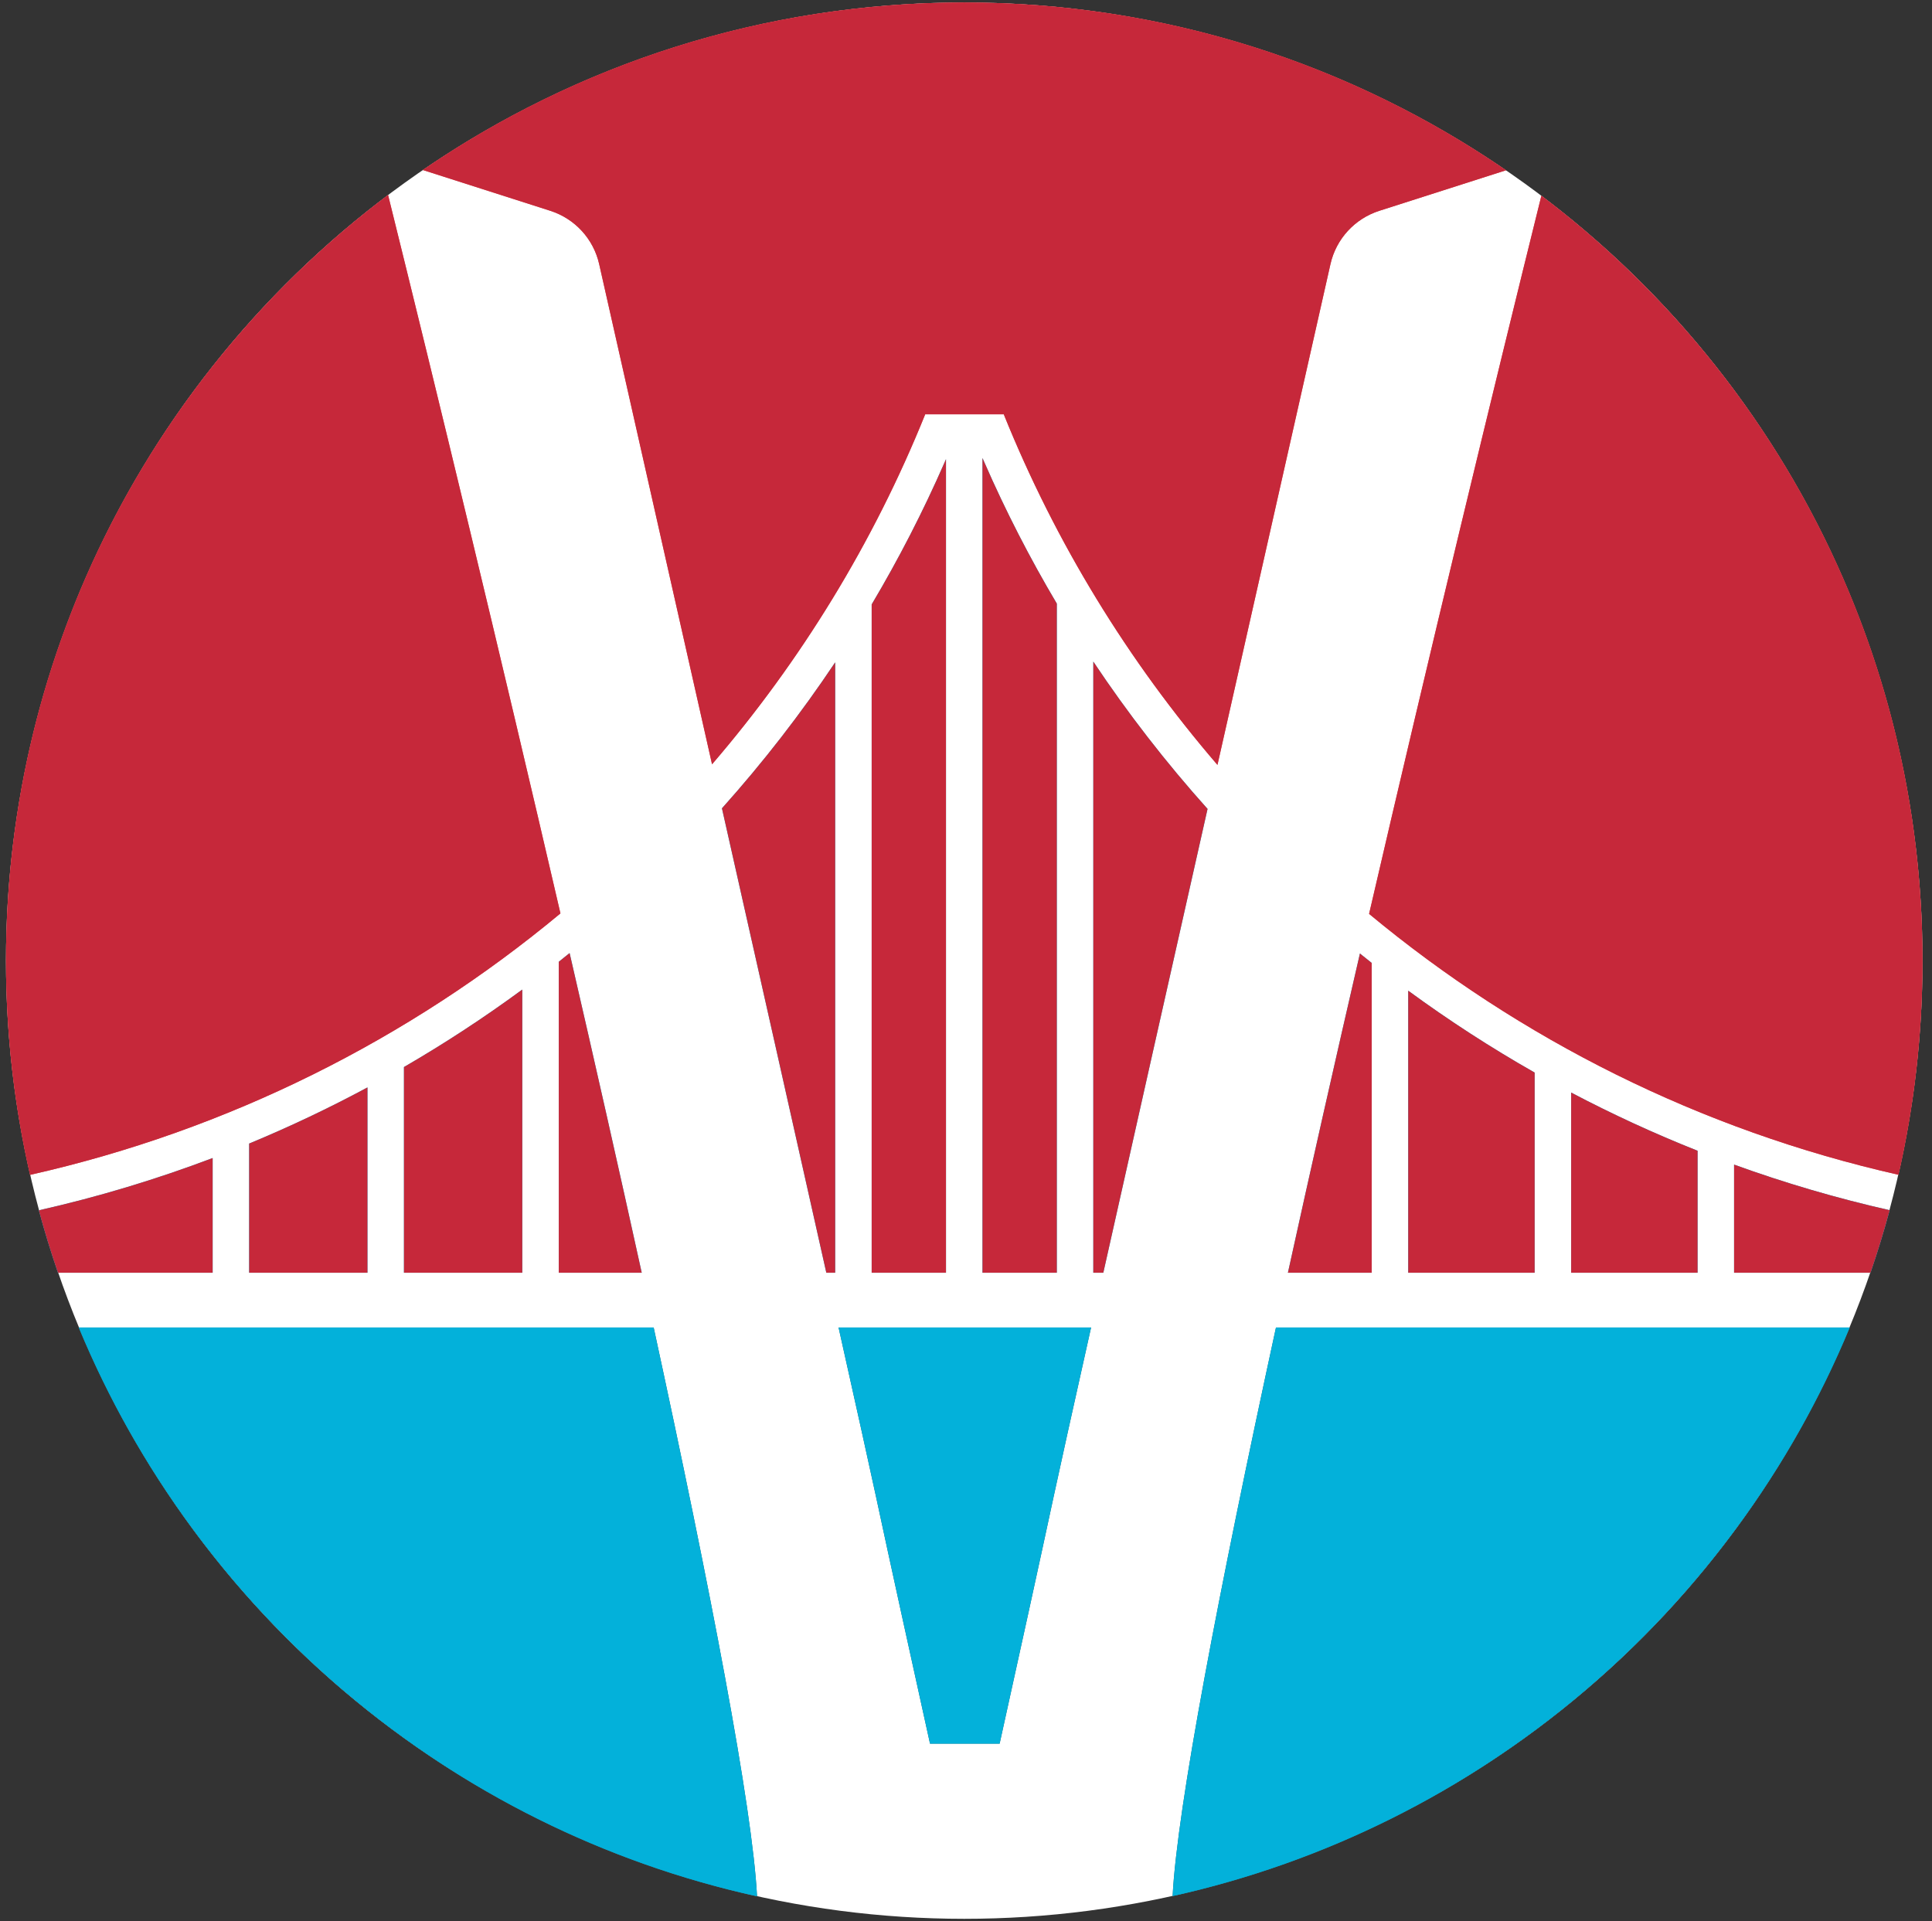
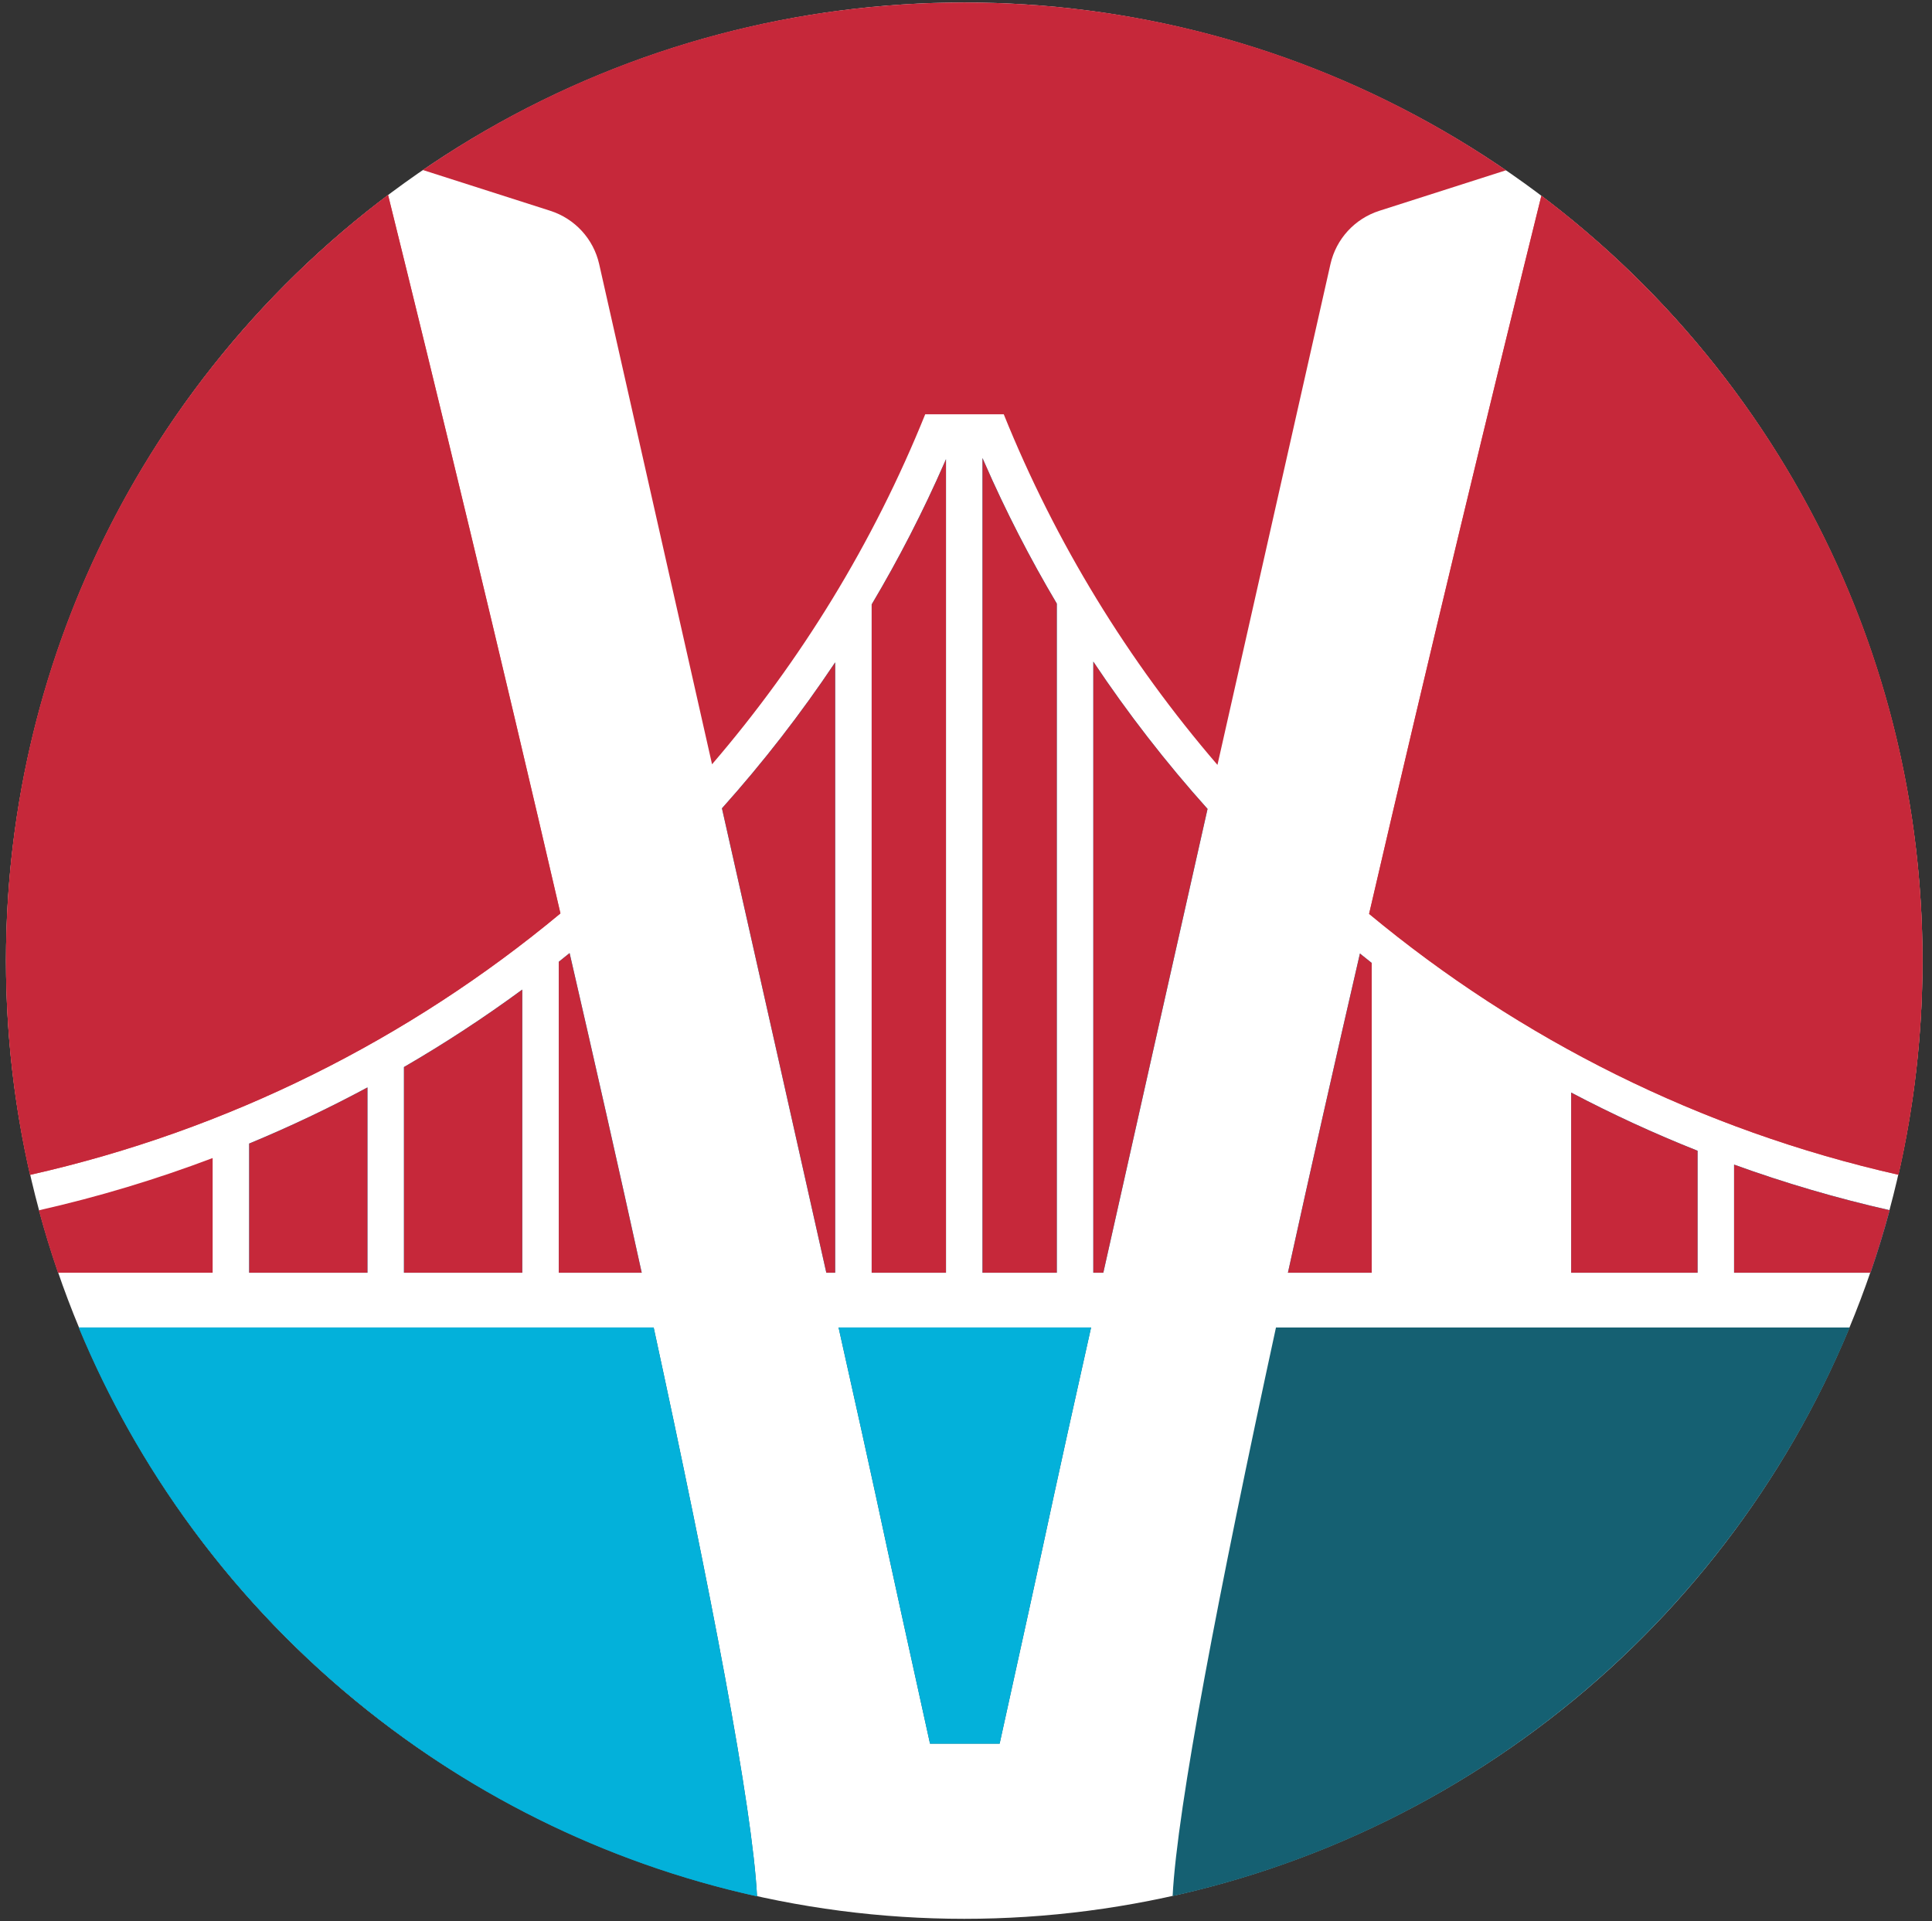
<svg xmlns="http://www.w3.org/2000/svg" width="181" height="180" viewBox="0 0 181 180" fill="none">
  <rect x="0" y="0" width="181" height="180" fill="#333333" stroke="none" />
  <circle cx="90.335" cy="90.008" r="89.774" fill="white" />
  <path d="M177.86 110.069C179.332 103.619 180.109 96.904 180.109 90.008C180.109 60.729 166.093 34.724 144.405 18.336C139.87 36.632 133.935 61.154 128.264 85.625C142.393 97.358 159.301 105.88 177.86 110.069Z" fill="#DD5050" />
  <path d="M177.034 113.389C172.053 112.262 167.187 110.831 162.458 109.117V119.249H175.24C175.902 117.324 176.501 115.37 177.034 113.389Z" fill="#03B1DA" />
  <path d="M159.038 107.819C154.978 106.208 151.026 104.386 147.194 102.367V119.249H159.038V107.819Z" fill="#03B1DA" />
-   <path d="M143.774 100.494V119.249H131.93V92.823C135.718 95.599 139.671 98.161 143.774 100.494Z" fill="#03B1DA" />
  <path d="M128.51 90.223V119.249H120.659C122.767 109.646 125.055 99.526 127.405 89.341C127.772 89.638 128.14 89.931 128.51 90.223Z" fill="#03B1DA" />
  <path d="M113.129 75.79C109.557 91.648 106.053 107.234 103.364 119.249H102.427V61.989C105.665 66.846 109.244 71.457 113.129 75.79Z" fill="#03B1DA" />
-   <path d="M114.058 71.666C117.889 54.663 121.724 37.673 124.644 24.746C125.178 22.382 126.921 20.488 129.229 19.749L141.096 15.952C126.657 6.036 109.174 0.233 90.335 0.233C71.511 0.233 54.041 6.027 39.609 15.928L51.55 19.749C53.858 20.488 55.6 22.382 56.134 24.746C59.052 37.659 62.881 54.624 66.708 71.609C75.04 61.911 81.825 50.853 86.679 38.816H90.358C90.358 38.817 90.358 38.817 90.357 38.818H90.359C90.359 38.817 90.359 38.817 90.358 38.816H94.037C98.901 50.877 105.703 61.955 114.058 71.666Z" fill="#DD5050" />
  <path d="M92.045 42.916V119.249H99.007V56.554C96.485 52.301 94.216 47.882 92.22 43.318C92.161 43.184 92.103 43.05 92.045 42.916Z" fill="#03B1DA" />
  <path d="M88.625 43.023V119.249H81.663V56.632C84.203 52.355 86.488 47.91 88.497 43.318C88.54 43.219 88.582 43.121 88.625 43.023Z" fill="#03B1DA" />
  <path d="M78.243 62.059V119.249H77.415C74.722 107.22 71.213 91.612 67.637 75.735C71.485 71.439 75.031 66.869 78.243 62.059Z" fill="#03B1DA" />
  <path d="M53.364 89.299C55.717 99.498 58.009 109.633 60.12 119.249H52.349V90.111C52.689 89.842 53.027 89.571 53.364 89.299Z" fill="#03B1DA" />
  <path d="M52.505 85.582C38.354 97.346 21.412 105.889 2.813 110.079C1.339 103.626 0.561 96.908 0.561 90.008C0.561 60.688 14.616 34.651 36.356 18.267C40.891 36.559 46.83 61.095 52.505 85.582Z" fill="#DD5050" />
-   <path d="M3.638 113.399C4.171 115.377 4.769 117.327 5.43 119.249H19.922V108.501C14.659 110.495 9.221 112.138 3.638 113.399Z" fill="#03B1DA" />
  <path d="M23.342 107.145V119.249H34.425V101.886C30.835 103.817 27.137 105.573 23.342 107.145Z" fill="#03B1DA" />
  <path d="M48.929 92.718V119.249H37.845V99.975C41.677 97.754 45.377 95.329 48.929 92.718Z" fill="#03B1DA" />
  <path d="M173.295 124.379H119.54C114.22 148.909 110.279 169.355 109.857 177.654C138.637 171.272 162.222 151.075 173.295 124.379Z" fill="#156072" />
  <path d="M78.562 124.379H102.217C100.515 131.999 99.268 137.624 98.733 140.121C97.411 146.292 95.456 155.197 93.651 163.366H87.128C85.323 155.197 83.368 146.292 82.046 140.121C81.511 137.624 80.263 131.999 78.562 124.379Z" fill="#156072" />
  <path d="M7.375 124.379H61.239C66.564 148.933 70.507 169.395 70.923 177.678C42.093 171.323 18.462 151.109 7.375 124.379Z" fill="#156072" />
  <path d="M177.86 110.069C179.332 103.619 180.109 96.904 180.109 90.008C180.109 60.729 166.093 34.724 144.405 18.336C139.87 36.632 133.935 61.154 128.264 85.625C142.393 97.358 159.301 105.88 177.86 110.069Z" fill="#C6283A" />
  <path d="M177.034 113.389C172.053 112.262 167.187 110.831 162.458 109.117V119.249H175.24C175.902 117.324 176.501 115.37 177.034 113.389Z" fill="#C6283A" />
  <path d="M159.038 107.819C154.978 106.208 151.026 104.386 147.194 102.367V119.249H159.038V107.819Z" fill="#C6283A" />
-   <path d="M143.774 100.494V119.249H131.93V92.823C135.718 95.599 139.671 98.161 143.774 100.494Z" fill="#C6283A" />
  <path d="M128.51 90.223V119.249H120.659C122.767 109.646 125.055 99.526 127.405 89.341C127.772 89.638 128.14 89.931 128.51 90.223Z" fill="#C6283A" />
  <path d="M113.129 75.79C109.557 91.648 106.053 107.234 103.364 119.249H102.427V61.989C105.665 66.846 109.244 71.457 113.129 75.79Z" fill="#C6283A" />
  <path d="M114.058 71.666C117.889 54.663 121.724 37.673 124.644 24.746C125.178 22.382 126.921 20.488 129.229 19.749L141.096 15.952C126.657 6.036 109.174 0.233 90.335 0.233C71.511 0.233 54.041 6.027 39.609 15.928L51.55 19.749C53.858 20.488 55.6 22.382 56.134 24.746C59.052 37.659 62.881 54.624 66.708 71.609C75.04 61.911 81.825 50.853 86.679 38.816H90.358C90.358 38.817 90.358 38.817 90.357 38.818H90.359C90.359 38.817 90.359 38.817 90.358 38.816H94.037C98.901 50.877 105.703 61.955 114.058 71.666Z" fill="#C6283A" />
  <path d="M92.045 42.916V119.249H99.007V56.554C96.485 52.301 94.216 47.882 92.22 43.318C92.161 43.184 92.103 43.05 92.045 42.916Z" fill="#C6283A" />
  <path d="M88.625 43.023V119.249H81.663V56.632C84.203 52.355 86.488 47.91 88.497 43.318C88.54 43.219 88.582 43.121 88.625 43.023Z" fill="#C6283A" />
  <path d="M78.243 62.059V119.249H77.415C74.722 107.22 71.213 91.612 67.637 75.735C71.485 71.439 75.031 66.869 78.243 62.059Z" fill="#C6283A" />
  <path d="M53.364 89.299C55.717 99.498 58.009 109.633 60.12 119.249H52.349V90.111C52.689 89.842 53.027 89.571 53.364 89.299Z" fill="#C6283A" />
  <path d="M52.505 85.582C38.354 97.346 21.412 105.889 2.813 110.079C1.339 103.626 0.561 96.908 0.561 90.008C0.561 60.688 14.616 34.651 36.356 18.267C40.891 36.559 46.83 61.095 52.505 85.582Z" fill="#C6283A" />
  <path d="M3.638 113.399C4.171 115.377 4.769 117.327 5.43 119.249H19.922V108.501C14.659 110.495 9.221 112.138 3.638 113.399Z" fill="#C6283A" />
  <path d="M23.342 107.145V119.249H34.425V101.886C30.835 103.817 27.137 105.573 23.342 107.145Z" fill="#C6283A" />
  <path d="M48.929 92.718V119.249H37.845V99.975C41.677 97.754 45.377 95.329 48.929 92.718Z" fill="#C6283A" />
-   <path d="M173.295 124.379H119.54C114.22 148.909 110.279 169.355 109.857 177.654C138.637 171.272 162.222 151.075 173.295 124.379Z" fill="#03B1DA" />
  <path d="M78.562 124.379H102.217C100.515 131.999 99.268 137.624 98.733 140.121C97.411 146.292 95.456 155.197 93.651 163.366H87.128C85.323 155.197 83.368 146.292 82.046 140.121C81.511 137.624 80.263 131.999 78.562 124.379Z" fill="#03B1DA" />
  <path d="M7.375 124.379H61.239C66.564 148.933 70.507 169.395 70.923 177.678C42.093 171.323 18.462 151.109 7.375 124.379Z" fill="#03B1DA" />
</svg>